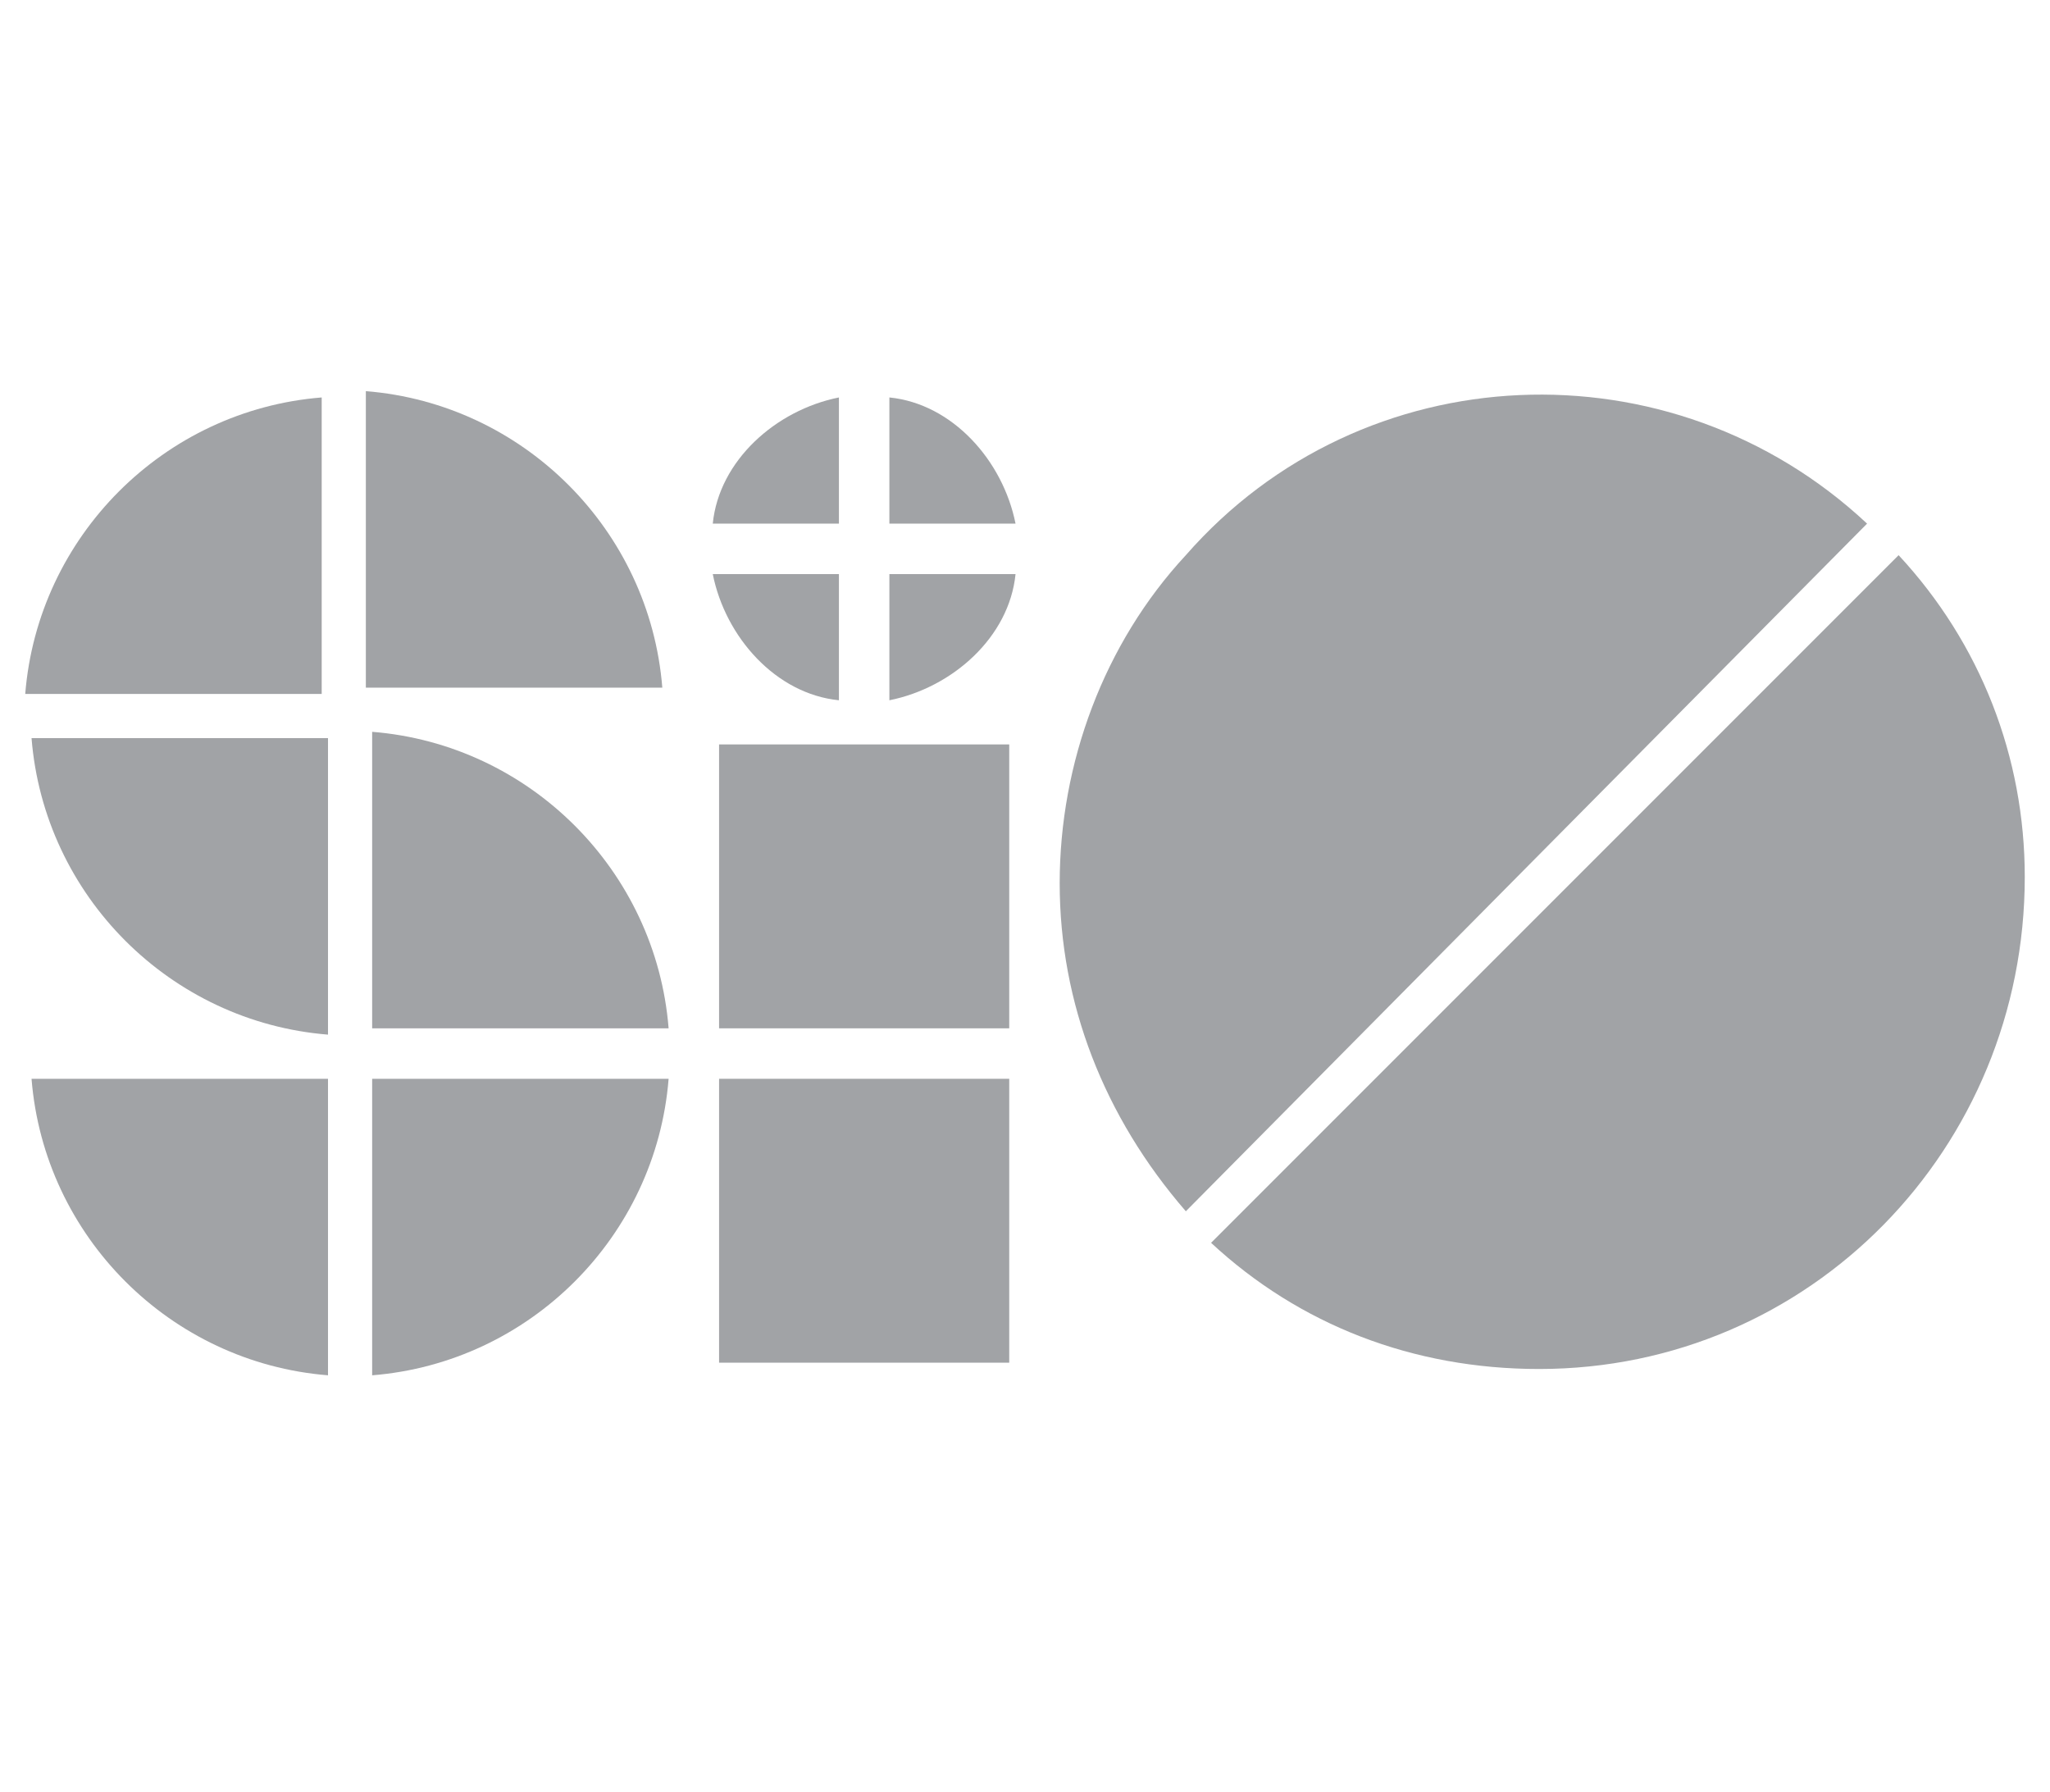
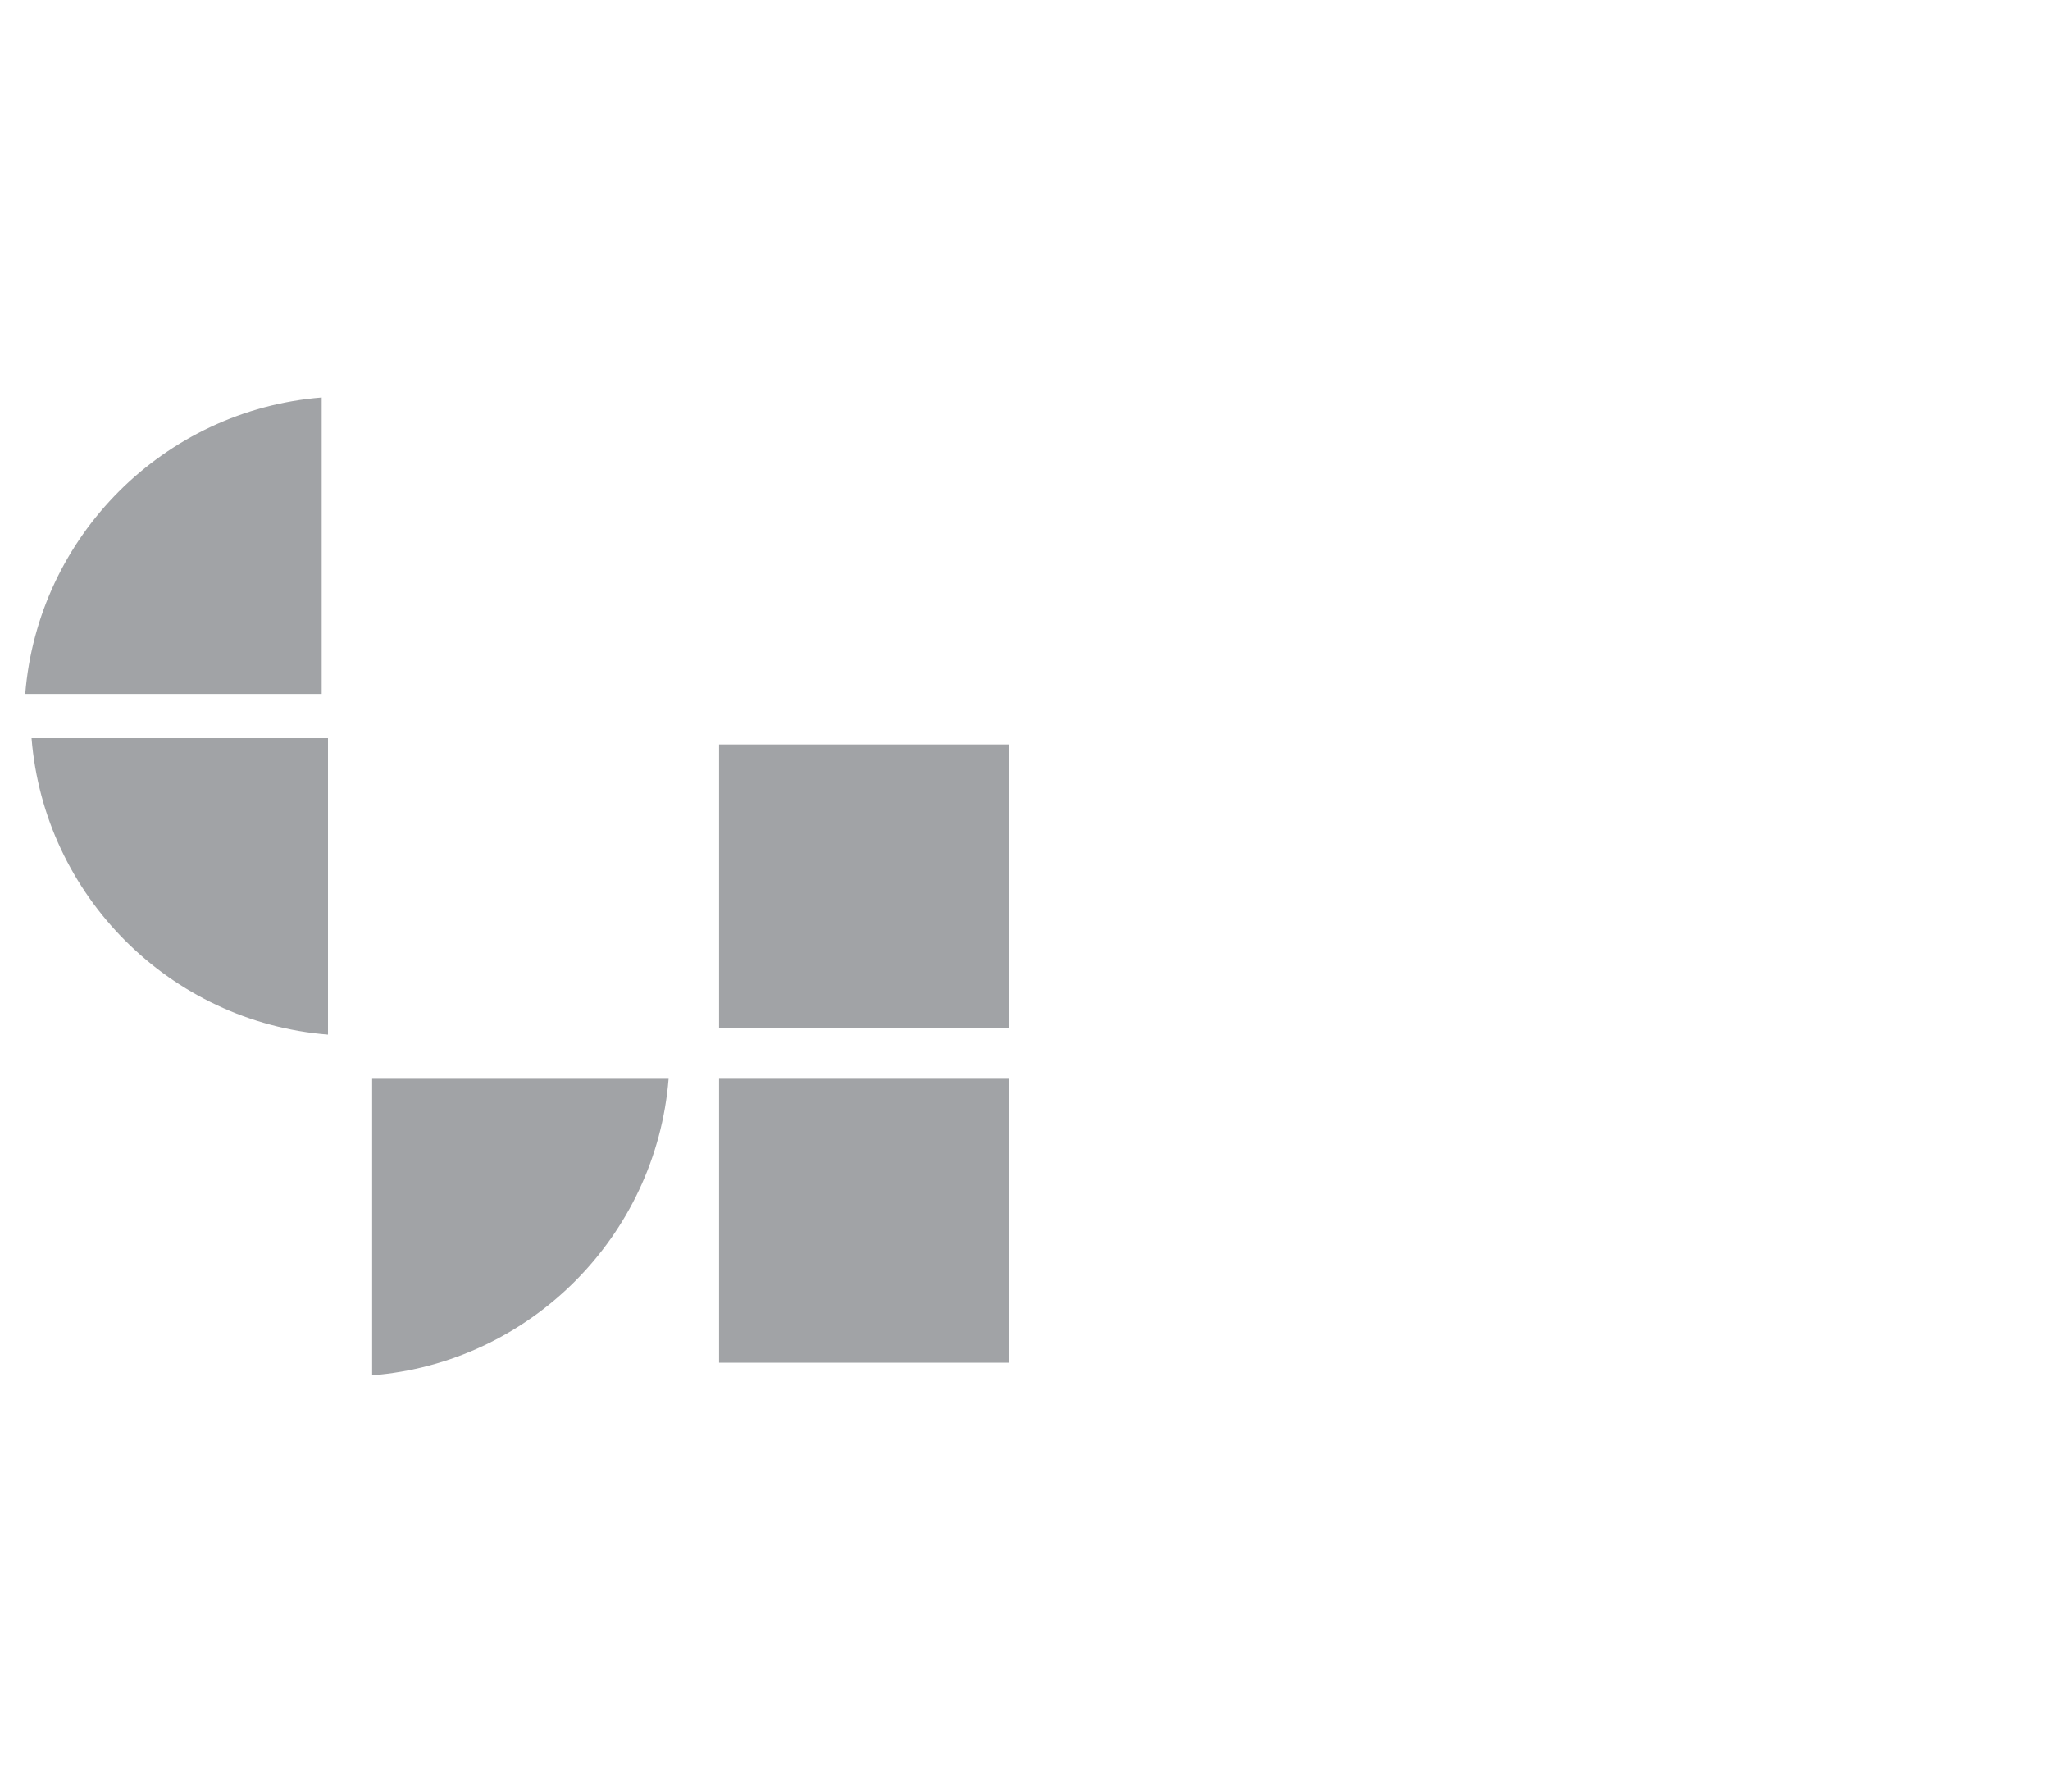
<svg xmlns="http://www.w3.org/2000/svg" version="1.1" id="Layer_1" x="0px" y="0px" viewBox="0 0 32.5 28.4" style="enable-background:new 0 0 32.5 28.4;" xml:space="preserve">
  <style type="text/css">
	.st0{fill:#A1A3A6;}
</style>
-   <path class="st0" d="M5.9,16.3h4.7c-0.2-2.5-2.2-4.5-4.7-4.7L5.9,16.3z" />
  <path class="st0" d="M0.5,11.7c0.2,2.5,2.2,4.5,4.7,4.7v-4.7H0.5z" />
  <path class="st0" d="M5.1,10.9V6.3c-2.5,0.2-4.5,2.2-4.7,4.7H5.1z" />
  <path class="st0" d="M5.9,17.1v4.7c2.5-0.2,4.5-2.2,4.7-4.7H5.9z" />
-   <path class="st0" d="M10.5,10.9c-0.2-2.5-2.2-4.5-4.7-4.7v4.7H10.5z" />
-   <path class="st0" d="M0.5,17.1c0.2,2.5,2.2,4.5,4.7,4.7v-4.7H0.5z" />
  <rect x="11.4" y="11.8" class="st0" width="4.6" height="4.5" />
  <rect x="11.4" y="17.1" class="st0" width="4.6" height="4.5" />
-   <path class="st0" d="M14.1,9.1v2c1-0.2,1.9-1,2-2H14.1z M11.3,9.1c0.2,1,1,1.9,2,2v-2H11.3z M13.3,8.3v-2c-1,0.2-1.9,1-2,2H13.3z   M16.1,8.3c-0.2-1-1-1.9-2-2v2H16.1z" />
-   <path class="st0" d="M19.2,19.7c1.4,1.3,3.2,2,5.2,2c4.3,0,7.7-3.5,7.7-7.8c0-1.9-0.7-3.7-2-5.1L19.2,19.7z M29.6,8.3  c-3.1-2.9-8-2.7-10.8,0.5c-1.3,1.4-2,3.3-2,5.2c0,1.9,0.7,3.7,2,5.2L29.6,8.3z" />
</svg>